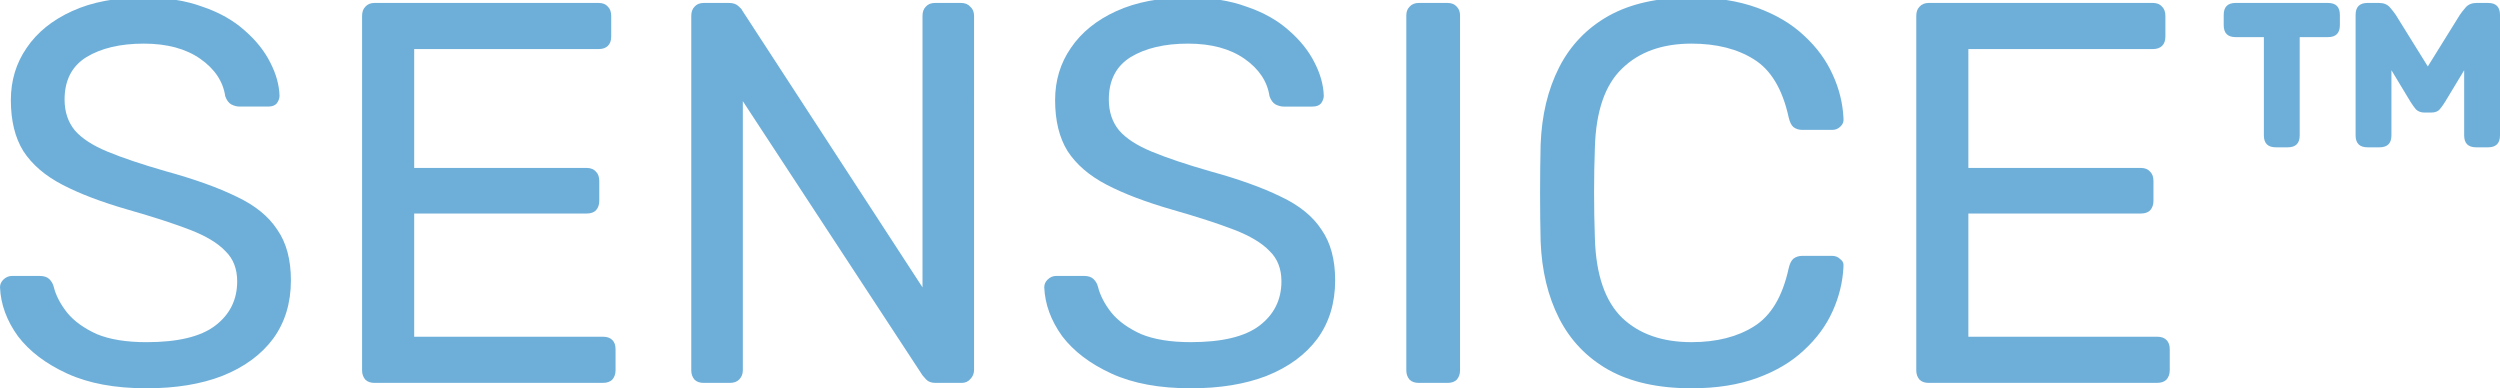
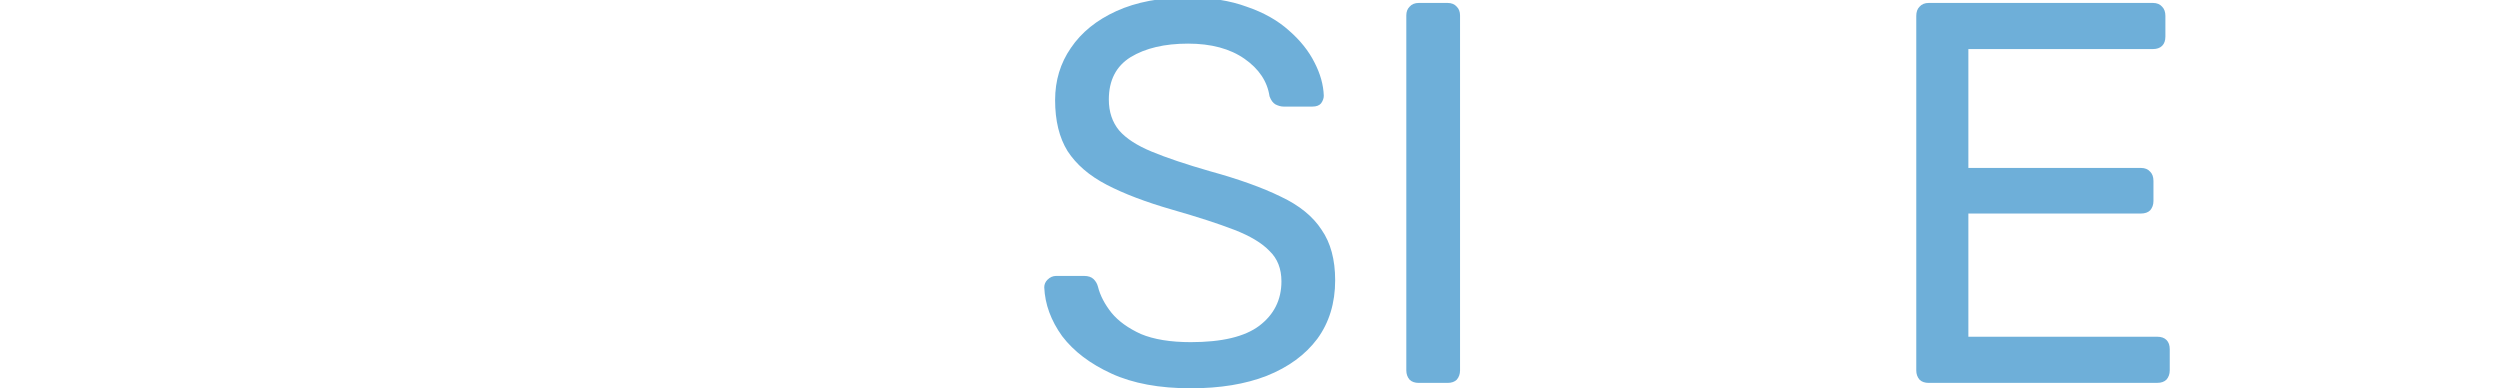
<svg xmlns="http://www.w3.org/2000/svg" fill="none" viewBox="0 0 120 18.638" height="18.638" width="120">
  <g transform="translate(0,-0.109)" id="g18" clip-path="url(#clip0_4224_25563)">
-     <path id="path2" fill="#6eafd9" d="m 113.643,7.18 c -0.383,0 -0.574,-0.191 -0.574,-0.573 V 0.823 C 113.069,0.441 113.26,0.25 113.643,0.25 h 0.547 c 0.226,0 0.399,0.069 0.521,0.208 0.121,0.139 0.217,0.261 0.286,0.365 l 1.538,2.475 1.537,-2.475 c 0.069,-0.104 0.165,-0.226 0.286,-0.365 C 118.48,0.319 118.654,0.25 118.88,0.25 h 0.547 c 0.382,0 0.573,0.191 0.573,0.573 V 6.607 c 0,0.382 -0.191,0.573 -0.573,0.573 h -0.574 c -0.382,0 -0.573,-0.191 -0.573,-0.573 v -3.127 l -0.912,1.511 c -0.086,0.139 -0.173,0.261 -0.26,0.365 -0.087,0.104 -0.226,0.156 -0.417,0.156 h -0.313 c -0.173,0 -0.312,-0.052 -0.417,-0.156 -0.086,-0.104 -0.173,-0.226 -0.26,-0.365 l -0.912,-1.511 v 3.127 c 0,0.382 -0.191,0.573 -0.573,0.573 z m -4.404,0 c -0.382,0 -0.573,-0.191 -0.573,-0.573 v -4.716 h -1.355 c -0.382,0 -0.573,-0.191 -0.573,-0.573 V 0.823 C 106.738,0.441 106.929,0.25 107.311,0.25 h 4.43 c 0.382,0 0.573,0.191 0.573,0.573 V 1.318 c 0,0.382 -0.191,0.573 -0.573,0.573 h -1.355 v 4.716 c 0,0.382 -0.191,0.573 -0.573,0.573 z" />
    <path id="path4" fill="#6eafd9" d="m 92.58,18.488 c -0.191,0 -0.339,-0.052 -0.443,-0.156 -0.104,-0.122 -0.156,-0.269 -0.156,-0.443 V 0.875 c 0,-0.191 0.052,-0.339 0.156,-0.443 C 92.241,0.311 92.389,0.25 92.58,0.25 H 103.34 c 0.191,0 0.339,0.061 0.443,0.182 0.104,0.104 0.156,0.252 0.156,0.443 V 1.865 c 0,0.191 -0.052,0.339 -0.156,0.443 -0.104,0.104 -0.252,0.156 -0.443,0.156 h -8.858 v 5.706 h 8.285 c 0.191,0 0.339,0.061 0.443,0.182 0.104,0.104 0.156,0.252 0.156,0.443 v 0.964 c 0,0.174 -0.052,0.321 -0.156,0.443 -0.104,0.104 -0.252,0.156 -0.443,0.156 h -8.285 v 5.914 h 9.066 c 0.192,0 0.339,0.052 0.443,0.156 0.105,0.104 0.157,0.252 0.157,0.443 v 1.016 c 0,0.174 -0.052,0.321 -0.157,0.443 -0.104,0.104 -0.251,0.156 -0.443,0.156 z" />
-     <path id="path6" fill="#6eafd9" d="m 81.193,18.747 c -1.598,0 -2.927,-0.295 -3.986,-0.886 -1.042,-0.591 -1.833,-1.416 -2.371,-2.475 -0.538,-1.06 -0.834,-2.293 -0.886,-3.7 -0.017,-0.712 -0.026,-1.476 -0.026,-2.293 0,-0.816 0.009,-1.598 0.026,-2.345 0.052,-1.407 0.347,-2.64 0.886,-3.7 0.538,-1.06 1.329,-1.885 2.371,-2.475 1.06,-0.591 2.388,-0.886 3.986,-0.886 1.198,0 2.249,0.165 3.153,0.495 0.903,0.33 1.65,0.773 2.241,1.329 0.608,0.556 1.068,1.181 1.381,1.876 0.313,0.677 0.486,1.381 0.521,2.11 0.017,0.156 -0.035,0.287 -0.156,0.391 -0.104,0.104 -0.234,0.156 -0.391,0.156 H 86.508 c -0.156,0 -0.295,-0.043 -0.417,-0.13 C 85.987,6.128 85.909,5.972 85.857,5.746 85.561,4.391 85.005,3.462 84.189,2.958 83.39,2.455 82.391,2.203 81.193,2.203 c -1.407,0 -2.518,0.4 -3.335,1.198 -0.816,0.782 -1.251,2.041 -1.303,3.778 -0.052,1.424 -0.052,2.883 0,4.377 0.052,1.737 0.486,3.005 1.303,3.804 0.816,0.782 1.928,1.172 3.335,1.172 1.198,0 2.197,-0.252 2.996,-0.755 0.816,-0.504 1.372,-1.433 1.667,-2.788 0.052,-0.226 0.13,-0.382 0.234,-0.469 0.122,-0.087 0.261,-0.13 0.417,-0.13 h 1.433 c 0.156,0 0.287,0.052 0.391,0.156 0.121,0.087 0.174,0.208 0.156,0.365 -0.035,0.73 -0.208,1.442 -0.521,2.136 -0.313,0.695 -0.773,1.32 -1.381,1.876 -0.591,0.556 -1.337,0.999 -2.241,1.329 -0.903,0.33 -1.954,0.495 -3.153,0.495 z" />
    <path id="path8" fill="#6eafd9" d="m 68.102,18.488 c -0.191,0 -0.339,-0.052 -0.443,-0.156 C 67.555,18.21 67.503,18.062 67.503,17.889 V 0.849 c 0,-0.174 0.052,-0.313 0.156,-0.417 C 67.763,0.311 67.911,0.25 68.102,0.25 h 1.381 c 0.191,0 0.339,0.061 0.443,0.182 0.104,0.104 0.156,0.243 0.156,0.417 V 17.889 c 0,0.174 -0.052,0.321 -0.156,0.443 -0.104,0.104 -0.252,0.156 -0.443,0.156 z" />
    <path id="path10" fill="#6eafd9" d="m 57.159,18.747 c -1.511,0 -2.779,-0.234 -3.804,-0.704 -1.025,-0.469 -1.815,-1.068 -2.371,-1.798 -0.538,-0.747 -0.825,-1.529 -0.86,-2.345 0,-0.139 0.052,-0.261 0.156,-0.365 0.122,-0.122 0.261,-0.182 0.417,-0.182 h 1.329 c 0.208,0 0.365,0.052 0.469,0.156 0.104,0.104 0.174,0.226 0.208,0.365 0.104,0.417 0.321,0.834 0.651,1.251 0.33,0.4 0.799,0.738 1.407,1.016 0.625,0.261 1.424,0.391 2.397,0.391 1.494,0 2.588,-0.261 3.283,-0.782 0.712,-0.538 1.068,-1.251 1.068,-2.136 0,-0.608 -0.191,-1.094 -0.573,-1.459 C 60.572,11.773 60.007,11.435 59.243,11.139 58.479,10.844 57.489,10.523 56.273,10.175 55.005,9.811 53.954,9.411 53.12,8.977 52.286,8.543 51.661,8.004 51.244,7.362 50.845,6.719 50.645,5.903 50.645,4.913 c 0,-0.938 0.252,-1.772 0.756,-2.501 0.504,-0.747 1.233,-1.337 2.188,-1.772 0.955,-0.434 2.102,-0.651 3.439,-0.651 1.077,0 2.015,0.148 2.814,0.443 0.816,0.278 1.494,0.66 2.032,1.146 0.538,0.469 0.947,0.981 1.225,1.537 0.278,0.538 0.425,1.068 0.443,1.589 0,0.122 -0.043,0.243 -0.13,0.365 -0.087,0.104 -0.226,0.156 -0.417,0.156 h -1.381 c -0.122,0 -0.252,-0.035 -0.391,-0.104 C 61.102,5.051 61.006,4.921 60.937,4.73 60.832,4.018 60.433,3.419 59.738,2.932 59.043,2.446 58.14,2.203 57.028,2.203 c -1.129,0 -2.05,0.217 -2.762,0.651 -0.695,0.434 -1.042,1.112 -1.042,2.032 0,0.591 0.165,1.086 0.495,1.485 0.33,0.382 0.851,0.721 1.563,1.016 0.712,0.295 1.641,0.608 2.788,0.938 1.39,0.382 2.527,0.79 3.413,1.225 0.886,0.417 1.537,0.947 1.954,1.589 0.434,0.625 0.651,1.433 0.651,2.423 0,1.094 -0.287,2.032 -0.86,2.814 -0.573,0.764 -1.381,1.355 -2.423,1.772 -1.025,0.4 -2.241,0.599 -3.648,0.599 z" />
-     <path id="path12" fill="#6eafd9" d="m 33.78,18.488 c -0.191,0 -0.339,-0.052 -0.443,-0.156 -0.104,-0.122 -0.156,-0.269 -0.156,-0.443 V 0.875 c 0,-0.191 0.052,-0.339 0.156,-0.443 C 33.441,0.311 33.589,0.25 33.78,0.25 h 1.198 c 0.208,0 0.365,0.052 0.469,0.156 0.104,0.087 0.165,0.156 0.182,0.208 L 44.28,13.902 V 0.875 c 0,-0.191 0.052,-0.339 0.156,-0.443 C 44.54,0.311 44.688,0.25 44.879,0.25 h 1.251 c 0.191,0 0.339,0.061 0.443,0.182 0.122,0.104 0.182,0.252 0.182,0.443 V 17.863 c 0,0.174 -0.061,0.321 -0.182,0.443 -0.104,0.122 -0.243,0.182 -0.417,0.182 H 44.905 c -0.191,0 -0.339,-0.052 -0.443,-0.156 -0.087,-0.104 -0.148,-0.174 -0.182,-0.208 L 35.656,4.966 v 12.923 c 0,0.174 -0.061,0.321 -0.182,0.443 -0.104,0.104 -0.252,0.156 -0.443,0.156 z" />
-     <path id="path14" fill="#6eafd9" d="m 17.979,18.488 c -0.191,0 -0.339,-0.052 -0.443,-0.156 C 17.432,18.21 17.38,18.062 17.38,17.889 V 0.875 c 0,-0.191 0.052,-0.339 0.156,-0.443 C 17.64,0.311 17.788,0.25 17.979,0.25 h 10.76 c 0.191,0 0.339,0.061 0.443,0.182 0.104,0.104 0.156,0.252 0.156,0.443 V 1.865 c 0,0.191 -0.052,0.339 -0.156,0.443 -0.104,0.104 -0.252,0.156 -0.443,0.156 h -8.858 v 5.706 h 8.285 c 0.191,0 0.339,0.061 0.443,0.182 0.104,0.104 0.156,0.252 0.156,0.443 v 0.964 c 0,0.174 -0.052,0.321 -0.156,0.443 -0.104,0.104 -0.252,0.156 -0.443,0.156 h -8.285 v 5.914 h 9.067 c 0.191,0 0.339,0.052 0.443,0.156 0.104,0.104 0.156,0.252 0.156,0.443 v 1.016 c 0,0.174 -0.052,0.321 -0.156,0.443 -0.104,0.104 -0.252,0.156 -0.443,0.156 z" />
-     <path id="path16" fill="#6eafd9" d="m 7.035,18.747 c -1.511,0 -2.779,-0.234 -3.804,-0.704 C 2.206,17.575 1.416,16.976 0.86,16.246 0.321,15.499 0.035,14.717 0,13.901 0,13.762 0.052,13.641 0.156,13.536 0.278,13.415 0.417,13.354 0.573,13.354 H 1.902 c 0.208,0 0.365,0.052 0.469,0.156 0.104,0.104 0.174,0.226 0.208,0.365 0.104,0.417 0.321,0.834 0.651,1.251 0.33,0.4 0.799,0.738 1.407,1.016 0.625,0.261 1.424,0.391 2.397,0.391 1.494,0 2.588,-0.261 3.283,-0.782 0.712,-0.538 1.068,-1.251 1.068,-2.136 0,-0.608 -0.191,-1.094 -0.573,-1.459 C 10.448,11.773 9.883,11.435 9.119,11.139 8.355,10.844 7.365,10.523 6.149,10.175 4.881,9.811 3.83,9.411 2.996,8.977 2.162,8.543 1.537,8.004 1.12,7.362 0.721,6.719 0.521,5.903 0.521,4.913 0.521,3.975 0.773,3.141 1.277,2.411 1.78,1.664 2.51,1.074 3.465,0.64 4.421,0.205 5.567,-0.012 6.904,-0.012 c 1.077,0 2.015,0.148 2.814,0.443 0.816,0.278 1.494,0.66 2.032,1.146 0.538,0.469 0.947,0.981 1.225,1.537 0.278,0.538 0.425,1.068 0.443,1.589 0,0.122 -0.043,0.243 -0.13,0.365 -0.087,0.104 -0.226,0.156 -0.417,0.156 h -1.381 c -0.122,0 -0.252,-0.035 -0.391,-0.104 C 10.977,5.051 10.882,4.921 10.812,4.73 10.708,4.018 10.309,3.419 9.614,2.932 8.919,2.446 8.016,2.203 6.904,2.203 5.775,2.203 4.855,2.42 4.143,2.854 3.448,3.288 3.1,3.966 3.1,4.886 c 0,0.591 0.165,1.086 0.495,1.485 0.33,0.382 0.851,0.721 1.563,1.016 0.712,0.295 1.641,0.608 2.788,0.938 1.39,0.382 2.527,0.79 3.413,1.225 0.886,0.417 1.537,0.947 1.954,1.589 0.434,0.625 0.651,1.433 0.651,2.423 0,1.094 -0.287,2.032 -0.86,2.814 -0.573,0.764 -1.381,1.355 -2.423,1.772 -1.025,0.4 -2.241,0.599 -3.648,0.599 z" />
  </g>
  <defs id="defs23">
    <clipPath id="clip0_4224_25563">
      <rect y="0" x="0" id="rect20" transform="translate(0,0.109)" fill="#ffffff" height="20" width="120" />
    </clipPath>
  </defs>
</svg>